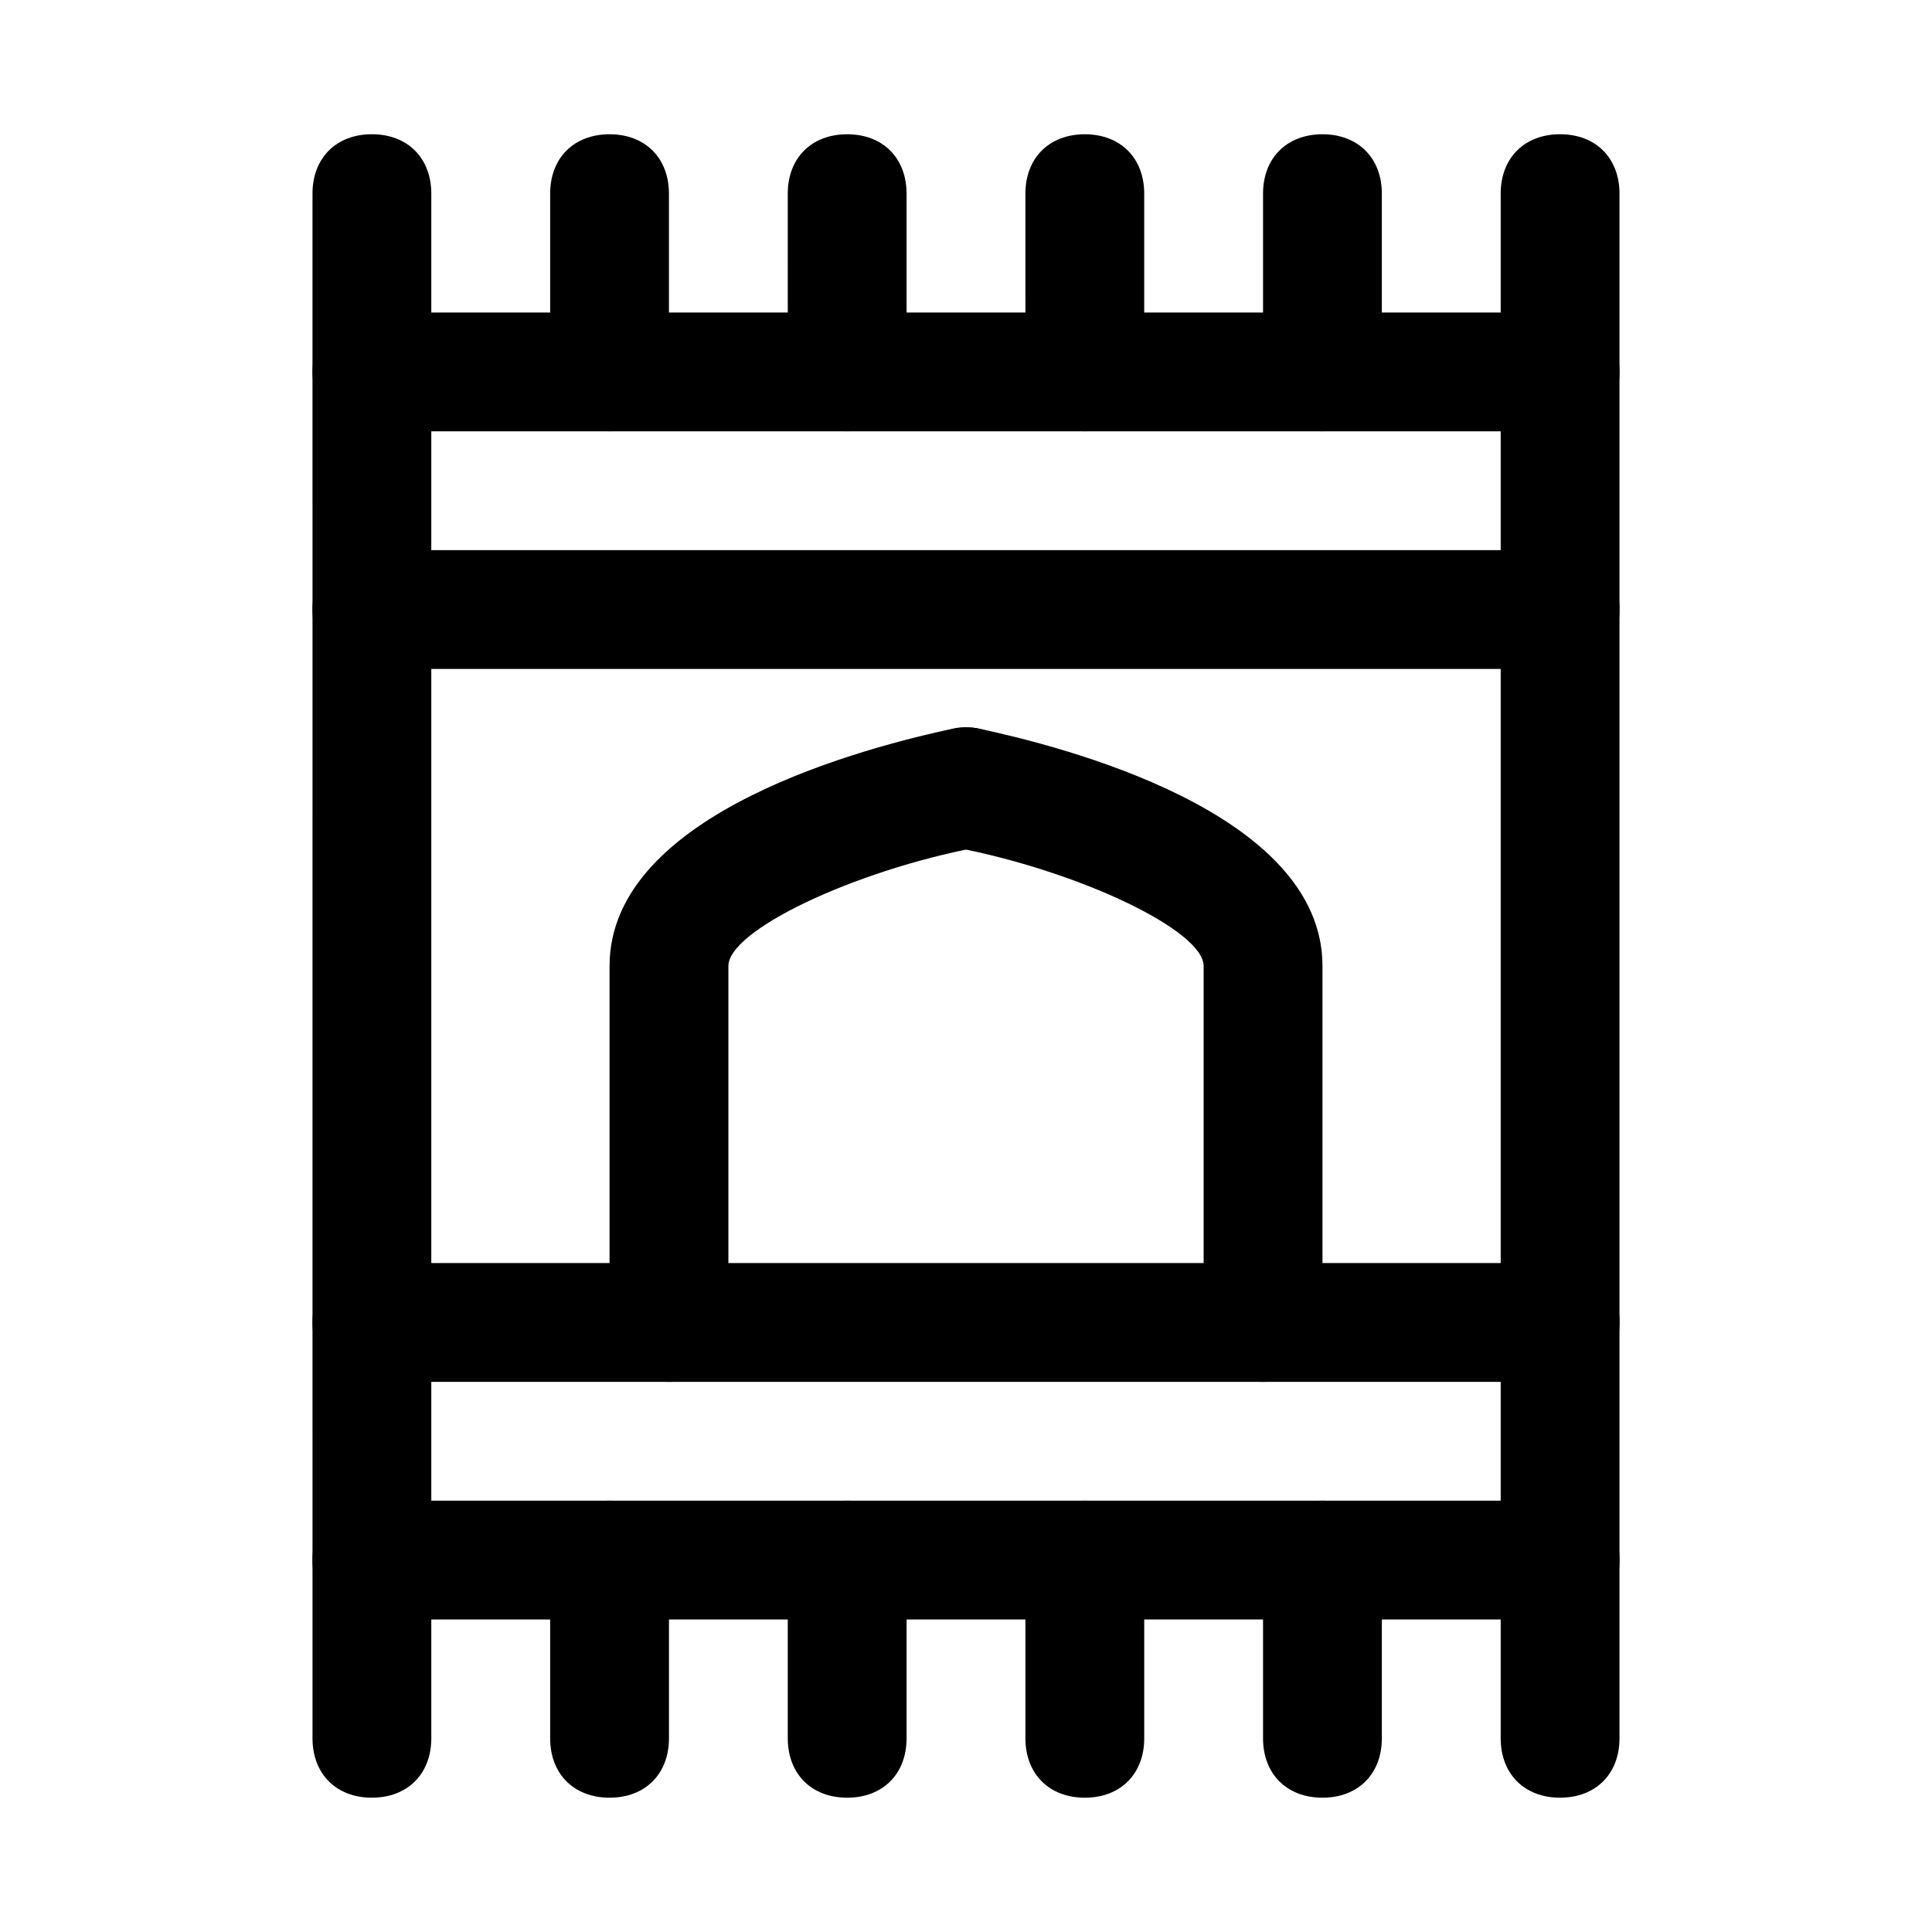
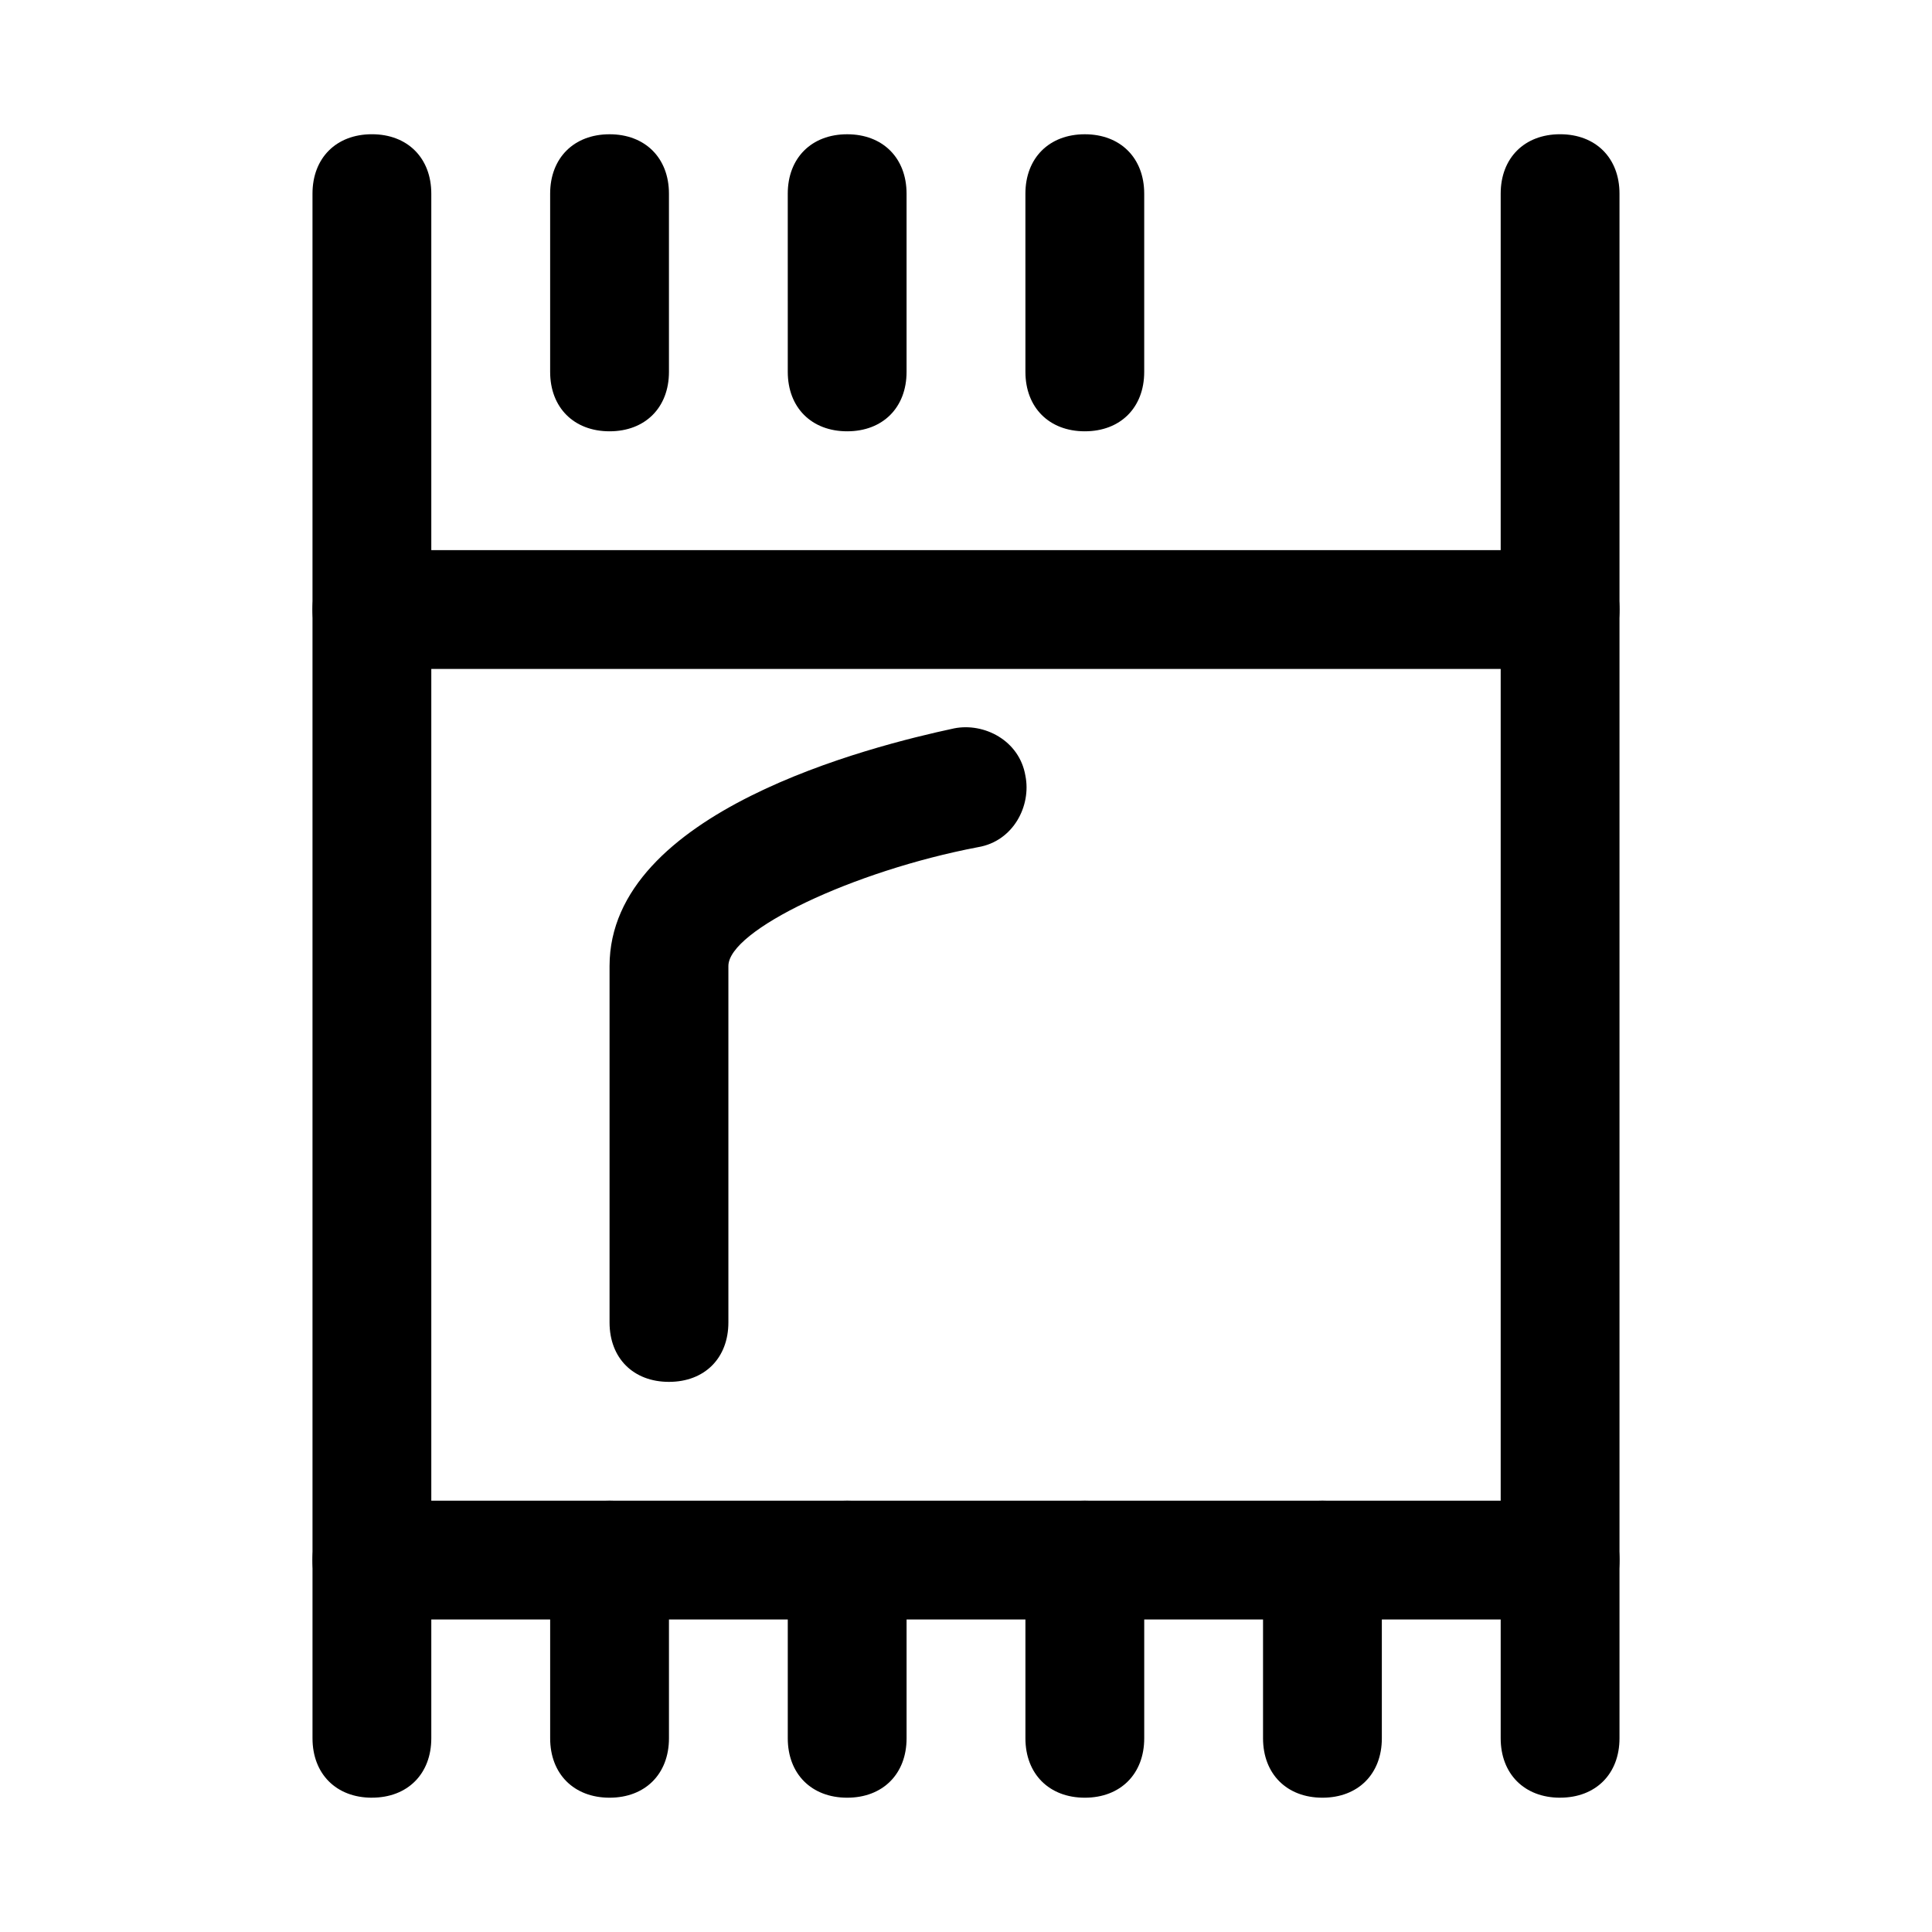
<svg xmlns="http://www.w3.org/2000/svg" fill="#000000" width="800px" height="800px" version="1.1" viewBox="144 144 512 512">
  <g>
    <path d="m242.56 620.41c-9.445 0-15.742-6.297-15.742-15.742l-0.004-409.35c0-9.445 6.297-15.742 15.742-15.742 9.445 0 15.742 6.297 15.742 15.742v409.34c0.004 9.449-6.293 15.746-15.738 15.746z" />
    <path d="m557.44 620.41c-9.445 0-15.742-6.297-15.742-15.742v-409.35c0-9.445 6.297-15.742 15.742-15.742s15.742 6.297 15.742 15.742v409.34c0.004 9.449-6.293 15.746-15.742 15.746z" />
-     <path d="m557.44 258.3h-314.88c-9.445 0-15.746-6.297-15.746-15.742 0-9.445 6.297-15.742 15.742-15.742h314.88c9.445 0 15.742 6.297 15.742 15.742 0.004 9.445-6.293 15.742-15.742 15.742z" />
    <path d="m557.44 573.18h-314.88c-9.445 0-15.742-6.297-15.742-15.742 0-9.445 6.297-15.742 15.742-15.742h314.88c9.445 0 15.742 6.297 15.742 15.742 0 9.445-6.297 15.742-15.746 15.742z" />
    <path d="m305.54 258.3c-9.449 0-15.746-6.297-15.746-15.742v-47.234c0-9.445 6.297-15.742 15.742-15.742s15.742 6.297 15.742 15.742v47.23c0.004 9.449-6.293 15.746-15.738 15.746z" />
    <path d="m431.49 258.3c-9.445 0-15.742-6.297-15.742-15.742l-0.004-47.234c0-9.445 6.297-15.742 15.742-15.742s15.742 6.297 15.742 15.742v47.23c0.004 9.449-6.293 15.746-15.738 15.746z" />
    <path d="m368.51 258.3c-9.445 0-15.742-6.297-15.742-15.742l-0.004-47.234c0-9.445 6.297-15.742 15.742-15.742 9.445 0 15.742 6.297 15.742 15.742v47.23c0.004 9.449-6.293 15.746-15.738 15.746z" />
-     <path d="m494.46 258.3c-9.445 0-15.742-6.297-15.742-15.742v-47.234c0-9.445 6.297-15.742 15.742-15.742 9.445 0 15.742 6.297 15.742 15.742v47.23c0.004 9.449-6.293 15.746-15.742 15.746z" />
    <path d="m305.54 620.41c-9.445 0-15.742-6.297-15.742-15.742v-47.23c0-9.445 6.297-15.742 15.742-15.742 9.445 0 15.742 6.297 15.742 15.742v47.23c0 9.445-6.297 15.742-15.742 15.742z" />
    <path d="m431.49 620.41c-9.445 0-15.742-6.297-15.742-15.742v-47.23c0-9.445 6.297-15.742 15.742-15.742 9.445 0 15.742 6.297 15.742 15.742v47.23c0 9.445-6.297 15.742-15.742 15.742z" />
    <path d="m368.51 620.41c-9.445 0-15.742-6.297-15.742-15.742v-47.23c0-9.445 6.297-15.742 15.742-15.742 9.445 0 15.742 6.297 15.742 15.742v47.23c0 9.445-6.297 15.742-15.742 15.742z" />
    <path d="m494.46 620.41c-9.445 0-15.742-6.297-15.742-15.742v-47.23c0-9.445 6.297-15.742 15.742-15.742 9.445 0 15.742 6.297 15.742 15.742v47.23c0.004 9.445-6.293 15.742-15.742 15.742z" />
    <path d="m557.44 321.28h-314.88c-9.445 0-15.742-6.297-15.742-15.742 0-9.445 6.297-15.742 15.742-15.742h314.88c9.445 0 15.742 6.297 15.742 15.742 0 9.445-6.297 15.742-15.746 15.742z" />
-     <path d="m557.44 510.21h-314.88c-9.445 0-15.742-6.297-15.742-15.742 0-9.445 6.297-15.742 15.742-15.742h314.88c9.445 0 15.742 6.297 15.742 15.742 0 9.445-6.297 15.742-15.746 15.742z" />
    <path d="m321.28 510.21c-9.445 0-15.742-6.297-15.742-15.742v-94.465c0-40.934 69.273-58.254 91.316-62.977 7.871-1.574 17.32 3.148 18.895 12.594 1.574 7.871-3.148 17.32-12.594 18.895-33.062 6.297-66.125 22.043-66.125 31.488v94.465c-0.004 9.445-6.301 15.742-15.75 15.742z" />
-     <path d="m478.72 510.21c-9.445 0-15.742-6.297-15.742-15.742v-94.465c0-9.445-33.062-25.191-66.125-31.488-7.871-1.574-14.168-9.445-12.594-18.895 1.574-7.871 9.445-14.168 18.895-12.594 22.043 4.723 91.316 22.043 91.316 62.977v94.465c-0.008 9.445-6.305 15.742-15.75 15.742z" />
  </g>
</svg>